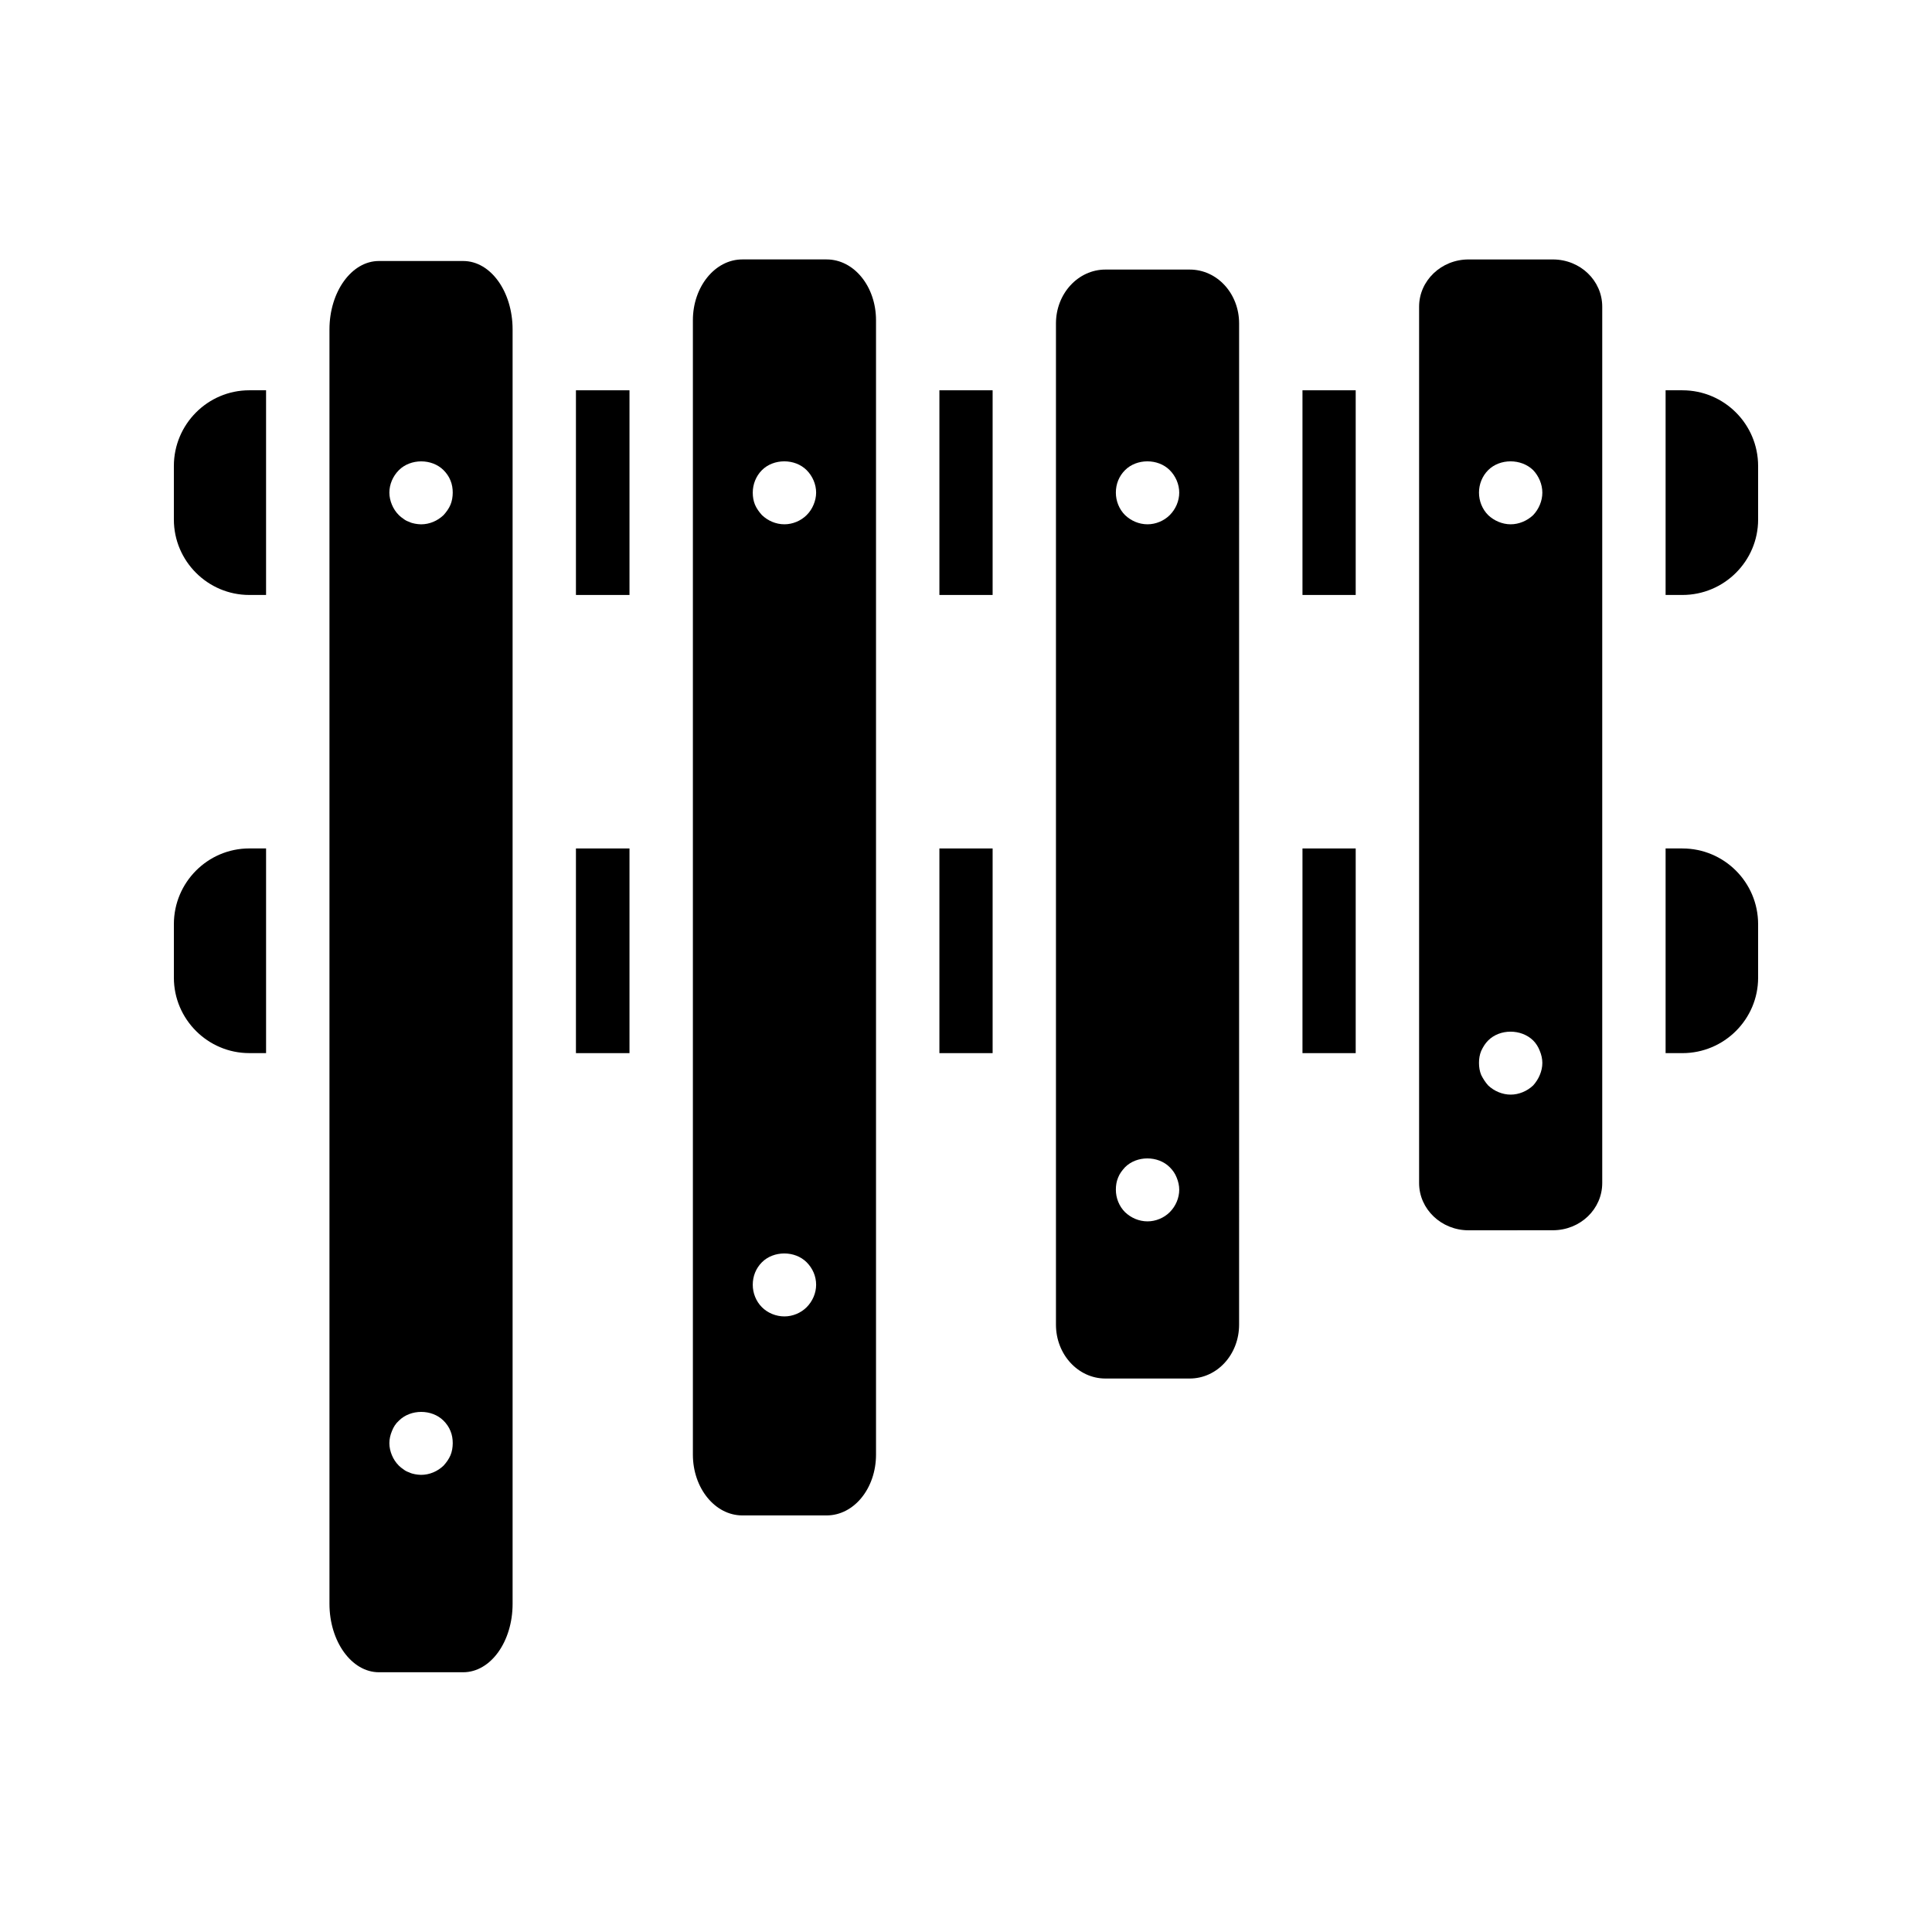
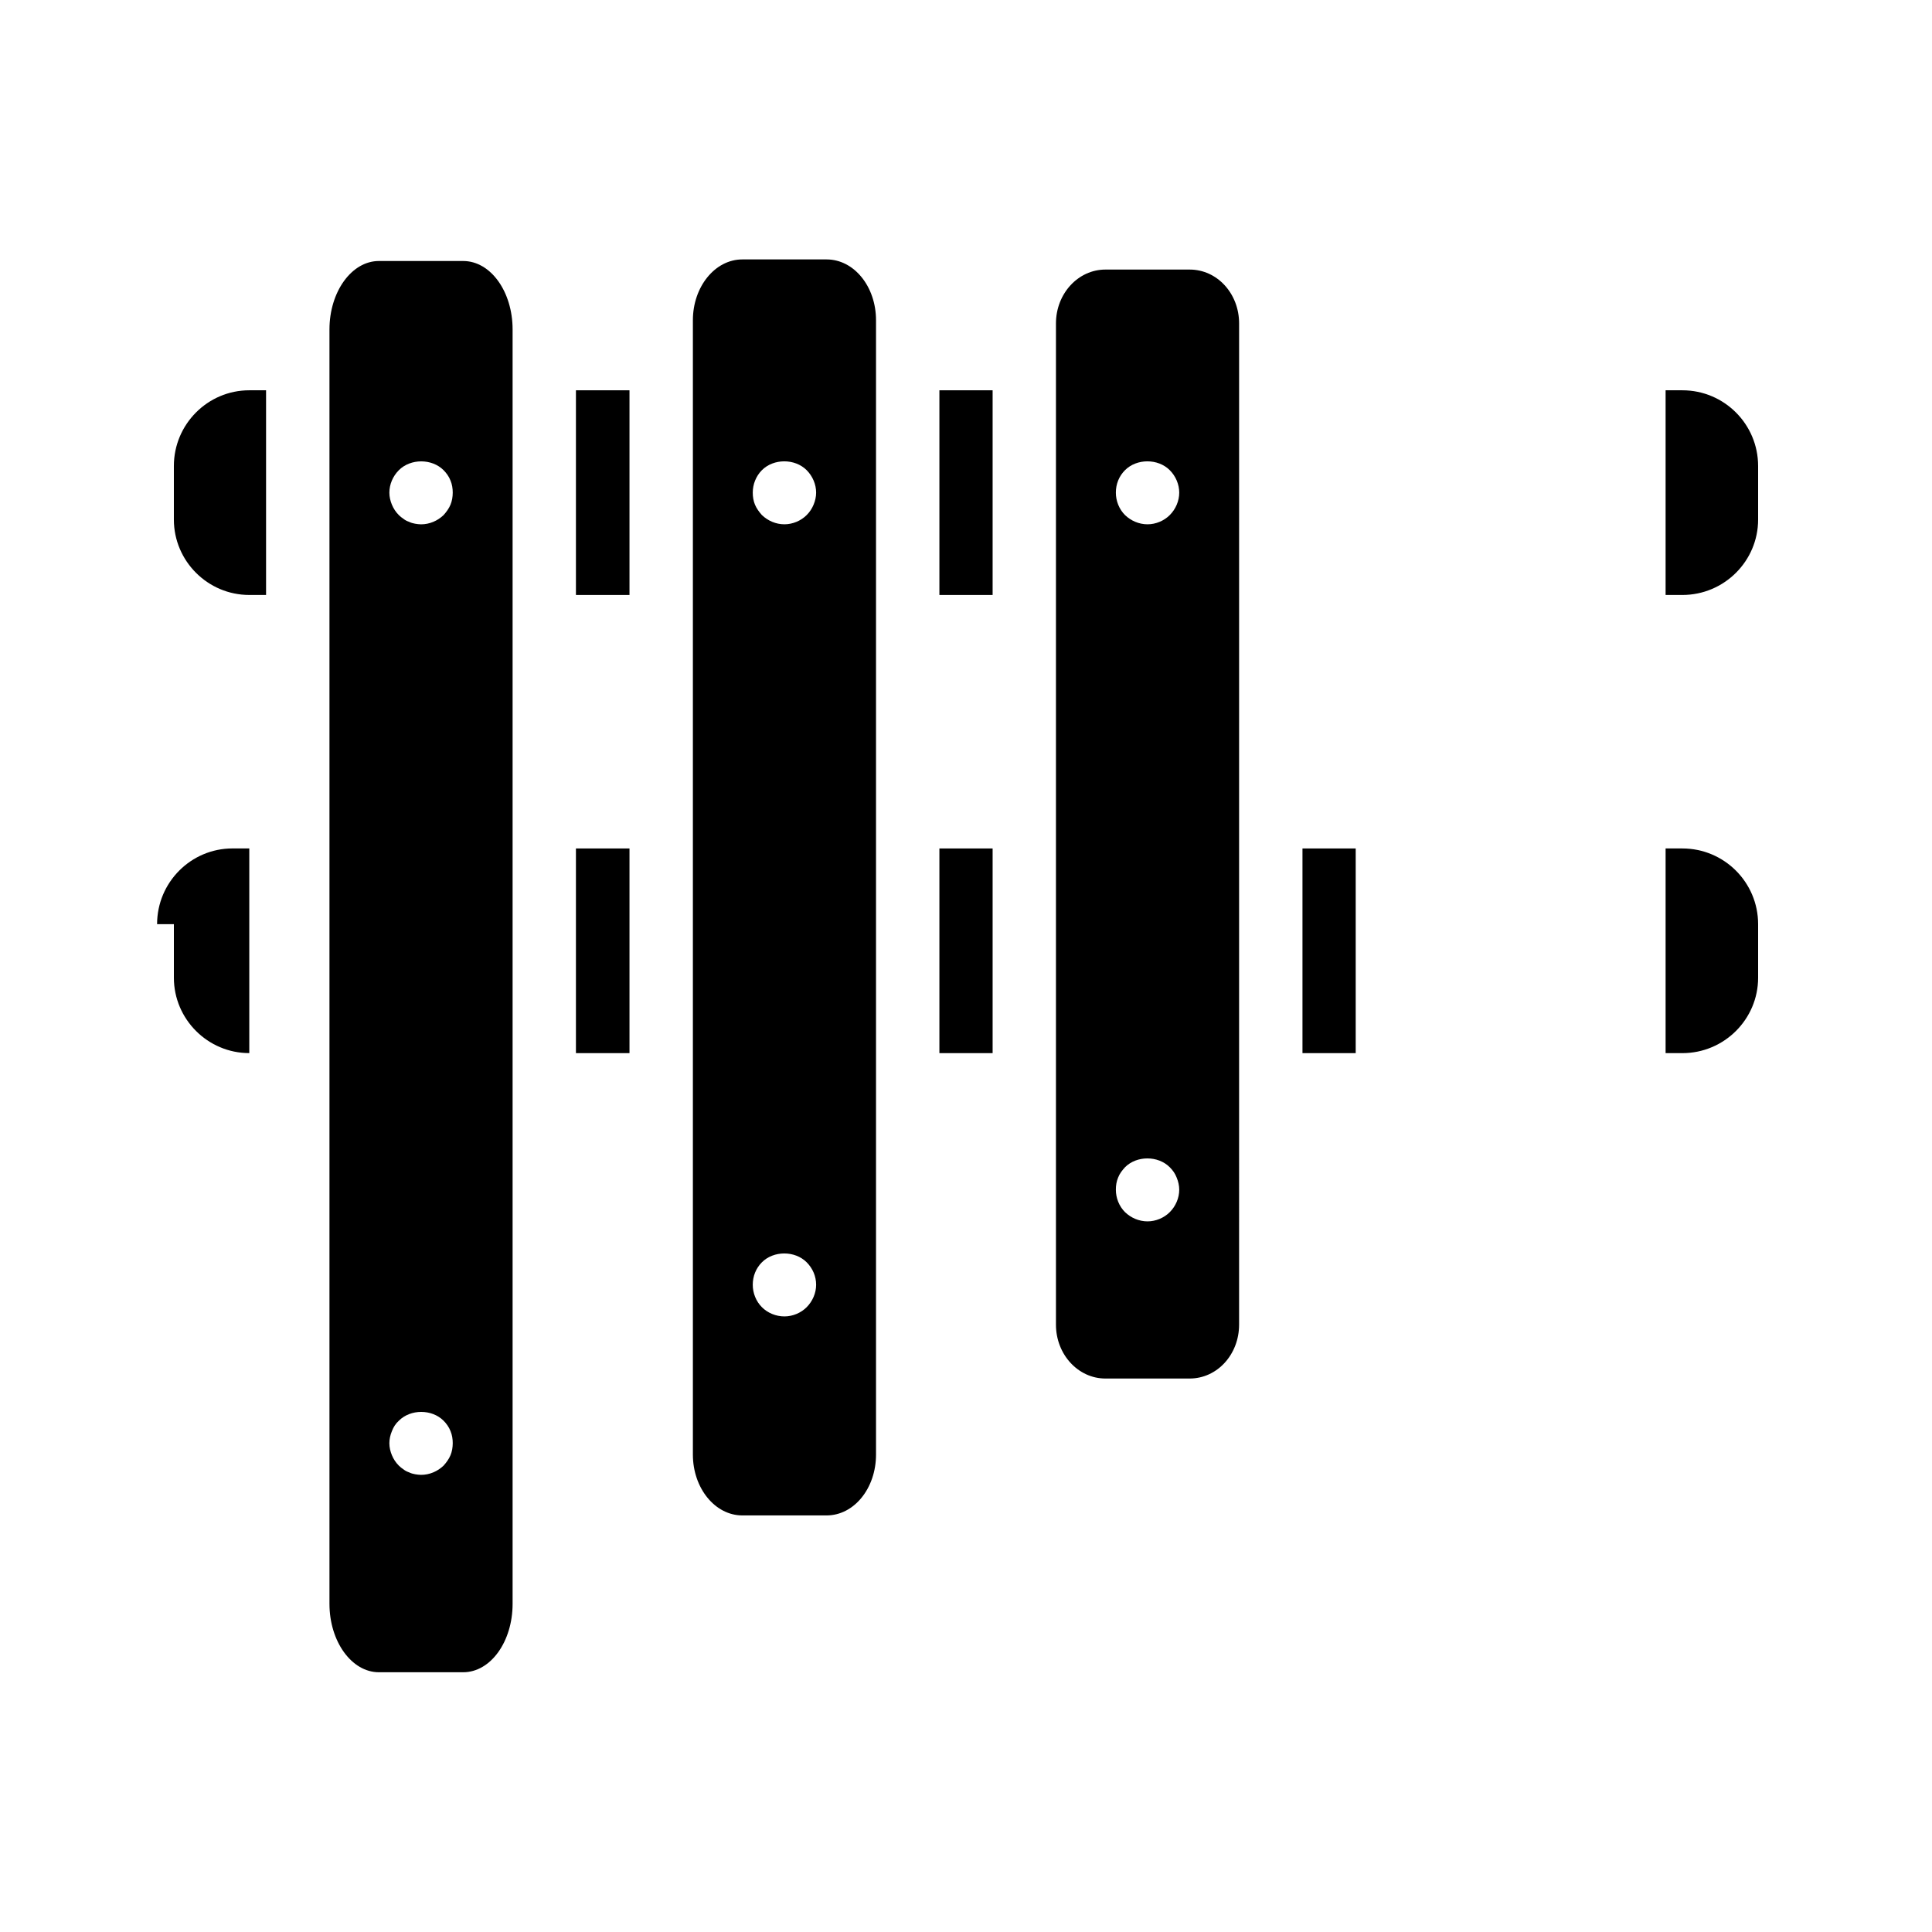
<svg xmlns="http://www.w3.org/2000/svg" fill="#000000" width="800px" height="800px" version="1.1" viewBox="144 144 512 512">
  <g>
    <path d="m589.85 368.85h-4.449v54.242h4.449c11.082 0 20.07-8.984 20.07-19.984v-14.191c-0.004-11.082-8.988-20.066-20.07-20.066z" />
    <path d="m489.17 368.85h14.105v54.242h-14.105z" />
    <path d="m392.95 368.85h14.105v54.242h-14.105z" />
    <path d="m589.85 247.43h-4.449v54.242h4.449c11.082 0 20.07-8.984 20.07-19.984v-14.191c-0.004-11.082-8.988-20.066-20.07-20.066z" />
-     <path d="m555.51 470.03c7.305 0 13.098-5.625 13.098-12.512v-232.25c0-6.887-5.793-12.512-13.098-12.512h-22.336c-7.223 0-13.098 5.625-13.098 12.512v232.26c0 6.887 5.879 12.512 13.098 12.512zm-17.129-201.44c3.106-3.106 8.734-3.106 11.922 0 1.512 1.594 2.434 3.777 2.434 5.961 0 2.184-0.922 4.367-2.434 5.961-1.594 1.512-3.777 2.434-5.961 2.434s-4.367-0.922-5.961-2.434c-1.594-1.594-2.434-3.777-2.434-5.961-0.004-2.184 0.836-4.367 2.434-5.961zm-1.848 153.91c0.504-1.09 1.09-2.016 1.848-2.769 3.106-3.106 8.734-3.106 11.922 0 0.754 0.754 1.344 1.68 1.762 2.769 0.418 1.008 0.672 2.098 0.672 3.191 0 1.09-0.25 2.184-0.672 3.191-0.418 1.008-1.008 1.93-1.762 2.769-1.594 1.512-3.777 2.434-5.961 2.434s-4.367-0.922-5.961-2.434c-0.754-0.84-1.344-1.762-1.848-2.769-0.418-1.008-0.586-2.098-0.586-3.191-0.004-1.094 0.164-2.188 0.586-3.191z" />
-     <path d="m489.17 247.43h14.105v54.242h-14.105z" />
    <path d="m423.84 229.71v265.34c0 7.894 5.879 14.273 13.098 14.273h22.336c7.305 0 13.098-6.383 13.098-14.273l0.004-265.34c0-7.894-5.793-14.273-13.098-14.273h-22.336c-7.223 0-13.102 6.379-13.102 14.273zm18.309 38.879c3.106-3.106 8.734-3.106 11.84 0 1.594 1.594 2.519 3.777 2.519 5.961 0 2.184-0.922 4.367-2.519 5.961-1.512 1.512-3.695 2.434-5.879 2.434-2.266 0-4.367-0.922-5.961-2.434-1.594-1.594-2.434-3.777-2.434-5.961-0.004-2.269 0.836-4.367 2.434-5.961zm-1.848 187.5c0.418-1.09 1.09-1.93 1.848-2.769 3.106-3.106 8.734-3.106 11.84 0 0.84 0.84 1.426 1.68 1.848 2.769 0.418 1.008 0.672 2.098 0.672 3.191 0 2.184-0.922 4.367-2.519 5.961-1.512 1.512-3.695 2.434-5.879 2.434-2.266 0-4.367-0.922-5.961-2.434-1.594-1.594-2.434-3.777-2.434-5.961-0.004-1.094 0.164-2.184 0.586-3.191z" />
    <path d="m392.95 247.43h14.105v54.242h-14.105z" />
    <path d="m340.72 212.75c-7.223 0-13.098 7.223-13.098 16.121v300.61c0 8.902 5.879 16.121 13.098 16.121h22.336c7.305 0 13.098-7.223 13.098-16.121v-300.61c0-8.902-5.793-16.121-13.098-16.121zm17.043 277.68c-1.512 1.512-3.695 2.434-5.879 2.434-2.266 0-4.449-0.922-5.961-2.434-1.594-1.594-2.434-3.777-2.434-5.961 0-2.266 0.84-4.367 2.434-5.961 3.106-3.106 8.734-3.106 11.84 0 1.594 1.594 2.519 3.695 2.519 5.961 0 2.18-0.922 4.363-2.519 5.961zm1.848-212.69c-0.418 1.008-1.008 1.93-1.848 2.769-1.512 1.512-3.695 2.434-5.879 2.434-2.266 0-4.367-0.922-5.961-2.434-0.754-0.84-1.426-1.762-1.848-2.769-0.418-1.008-0.586-2.098-0.586-3.191 0-2.184 0.84-4.367 2.434-5.961 3.106-3.106 8.734-3.106 11.84 0 1.594 1.594 2.519 3.777 2.519 5.961 0 1.09-0.25 2.184-0.672 3.191z" />
-     <path d="m190.08 388.91v14.191c0 11 8.984 19.984 19.984 19.984h4.449v-54.242h-4.449c-11 0-19.984 8.984-19.984 20.066z" />
+     <path d="m190.08 388.91v14.191c0 11 8.984 19.984 19.984 19.984v-54.242h-4.449c-11 0-19.984 8.984-19.984 20.066z" />
    <path d="m296.63 368.85h14.191v54.242h-14.191z" />
    <path d="m214.51 247.43h-4.449c-11 0-19.984 8.984-19.984 20.066v14.191c0 11 8.984 19.984 19.984 19.984h4.449z" />
    <path d="m296.63 247.43h14.191v54.242h-14.191z" />
    <path d="m244.41 213.17c-7.223 0-13.098 8.145-13.098 18.137v337.72c0 9.992 5.879 18.137 13.098 18.137h22.336c7.305 0 13.098-8.145 13.098-18.137v-337.72c0-9.992-5.793-18.137-13.098-18.137zm18.977 316.48c-0.418 1.008-1.09 1.93-1.848 2.769-1.594 1.512-3.695 2.434-5.961 2.434-0.504 0-1.09-0.082-1.594-0.168-0.504-0.082-1.09-0.25-1.594-0.504-0.504-0.168-1.008-0.418-1.426-0.754-0.504-0.336-0.922-0.672-1.258-1.008-0.84-0.84-1.426-1.762-1.848-2.769-0.418-1.008-0.672-2.098-0.672-3.191 0-1.09 0.25-2.184 0.672-3.191 0.418-1.09 1.008-2.016 1.848-2.769 3.106-3.106 8.734-3.106 11.84 0 0.754 0.754 1.426 1.68 1.848 2.769 0.418 1.008 0.586 2.098 0.586 3.191-0.008 1.094-0.176 2.184-0.594 3.191zm0-251.9c-0.418 1.008-1.09 1.93-1.848 2.769-1.594 1.512-3.695 2.434-5.961 2.434-0.504 0-1.09-0.082-1.594-0.168-0.504-0.082-1.09-0.25-1.594-0.504-0.504-0.168-1.008-0.418-1.426-0.754-0.504-0.336-0.922-0.672-1.258-1.008-0.84-0.84-1.426-1.762-1.848-2.769-0.418-1.008-0.672-2.098-0.672-3.191 0-2.184 0.922-4.367 2.519-5.961 3.106-3.106 8.734-3.106 11.84 0 0.754 0.754 1.426 1.68 1.848 2.769 0.418 1.008 0.586 2.098 0.586 3.191-0.008 1.09-0.176 2.184-0.594 3.191z" />
  </g>
</svg>